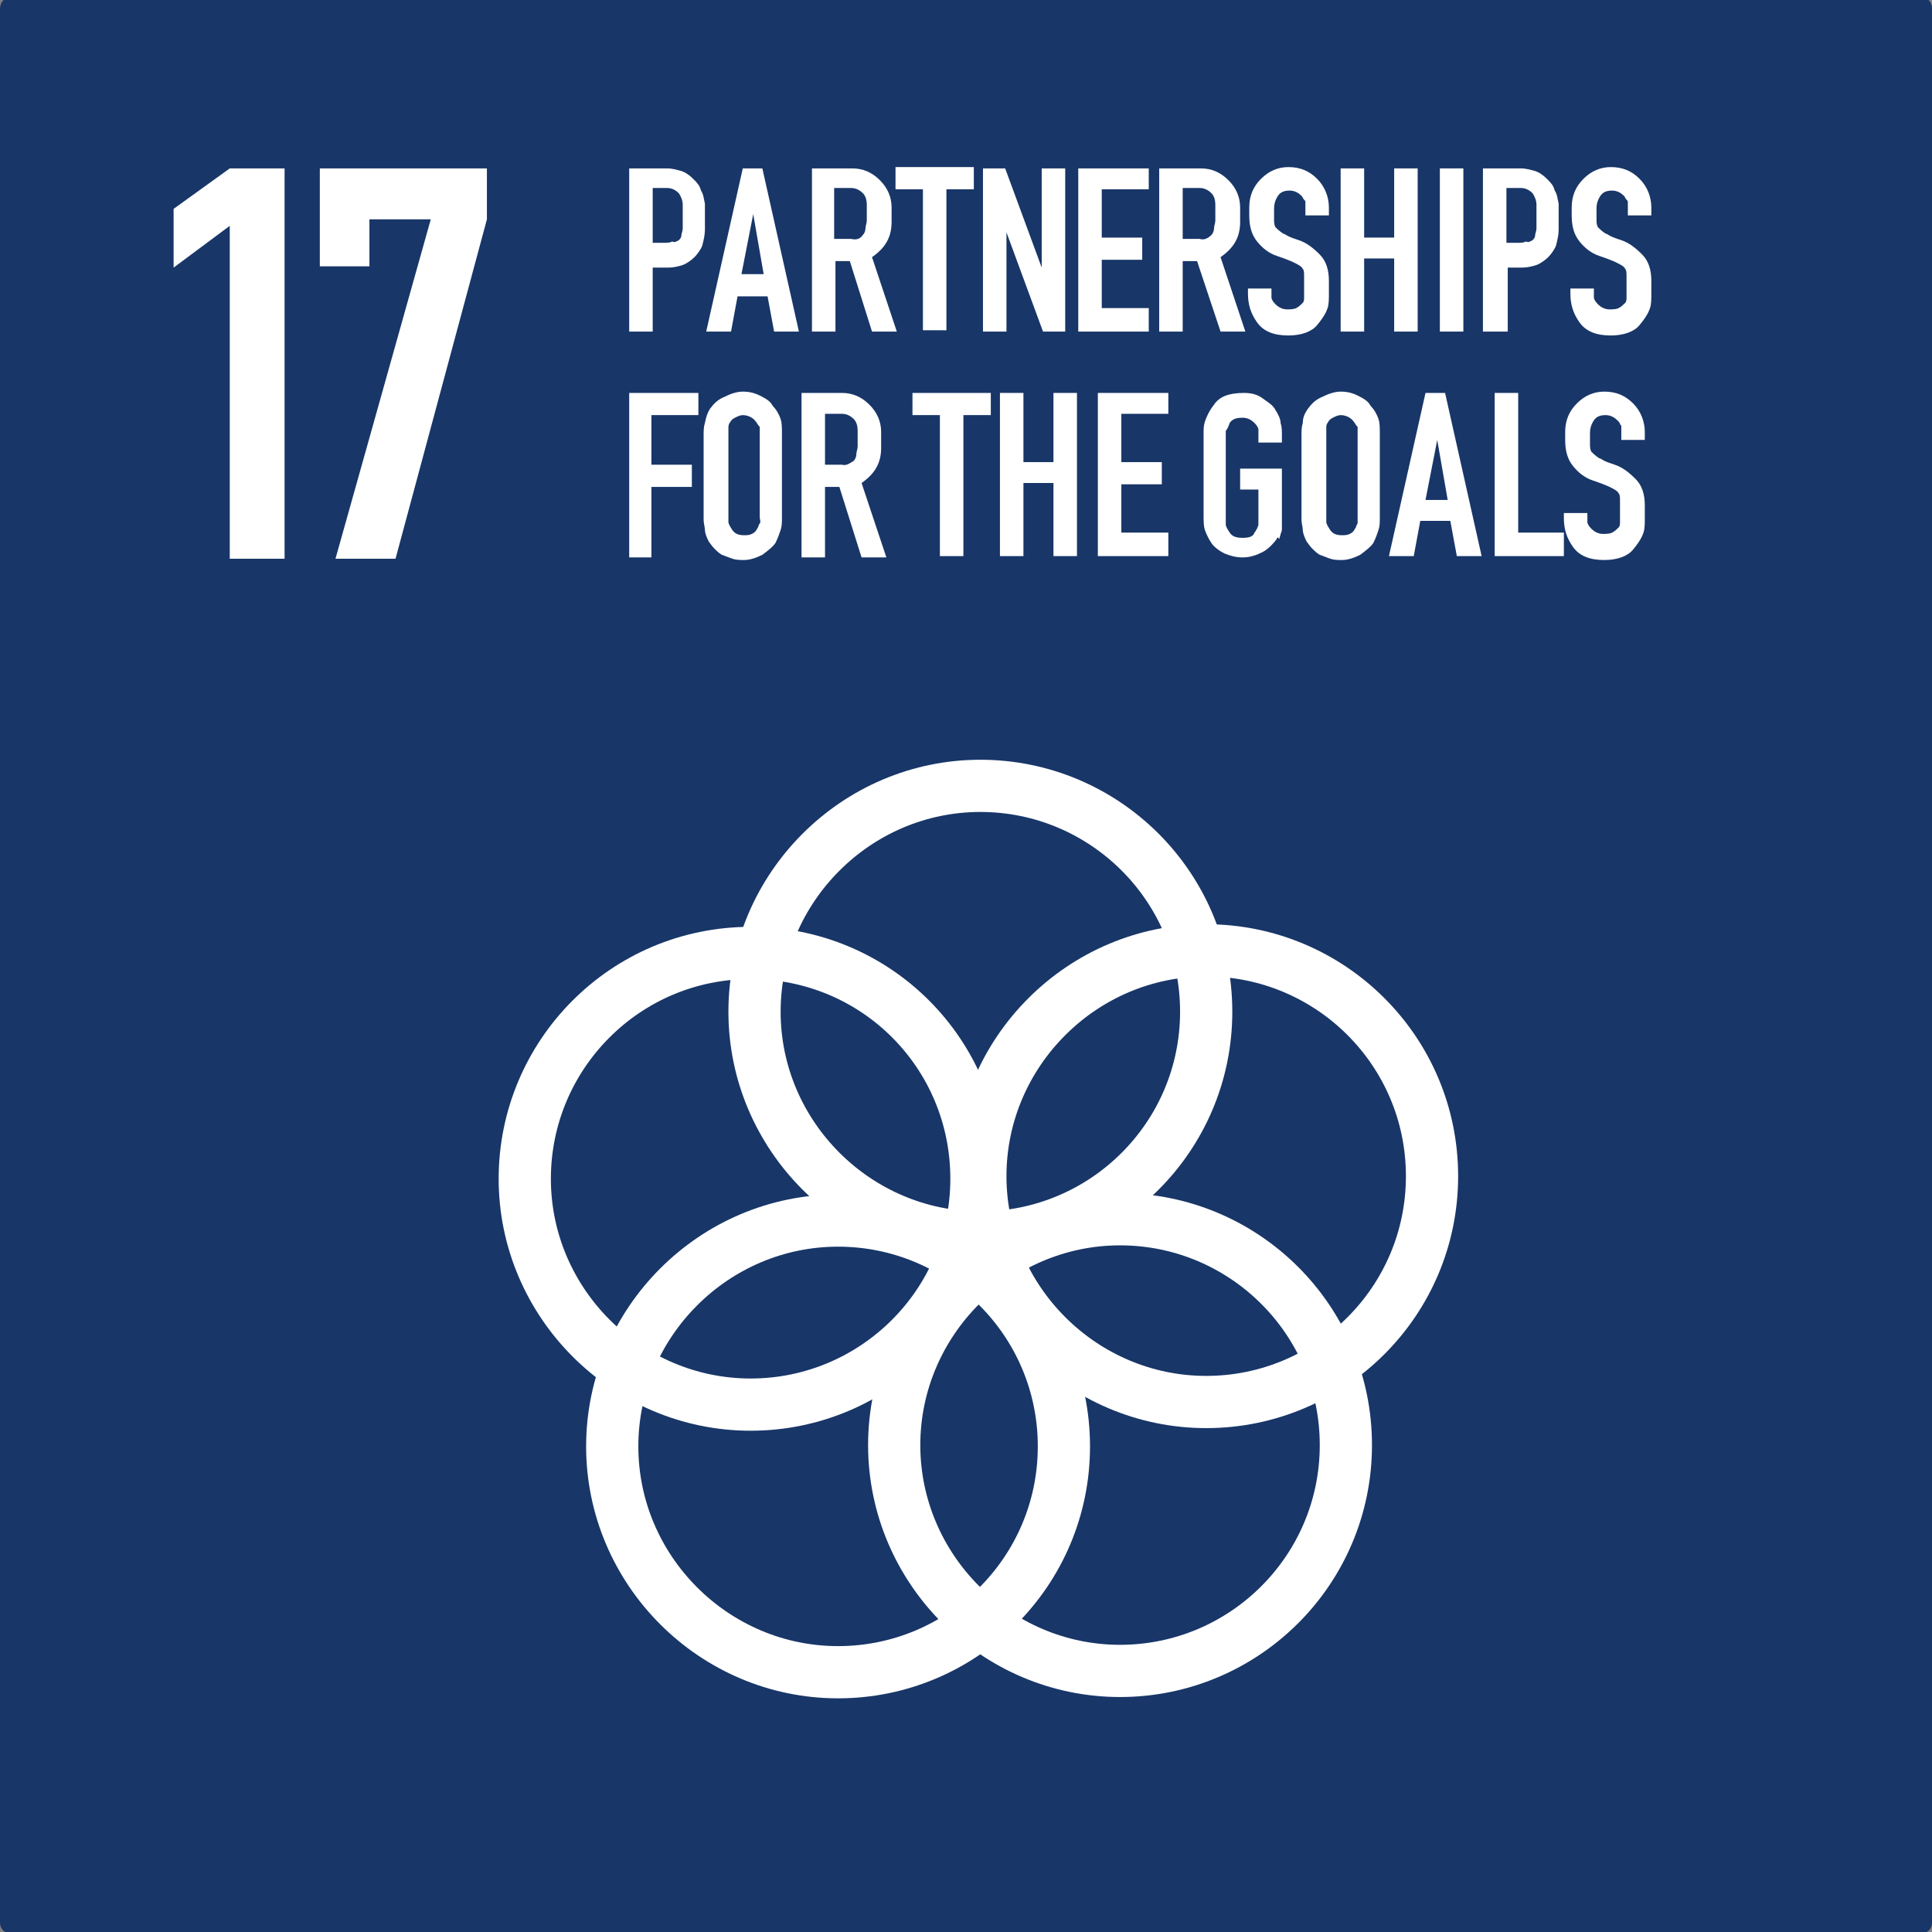
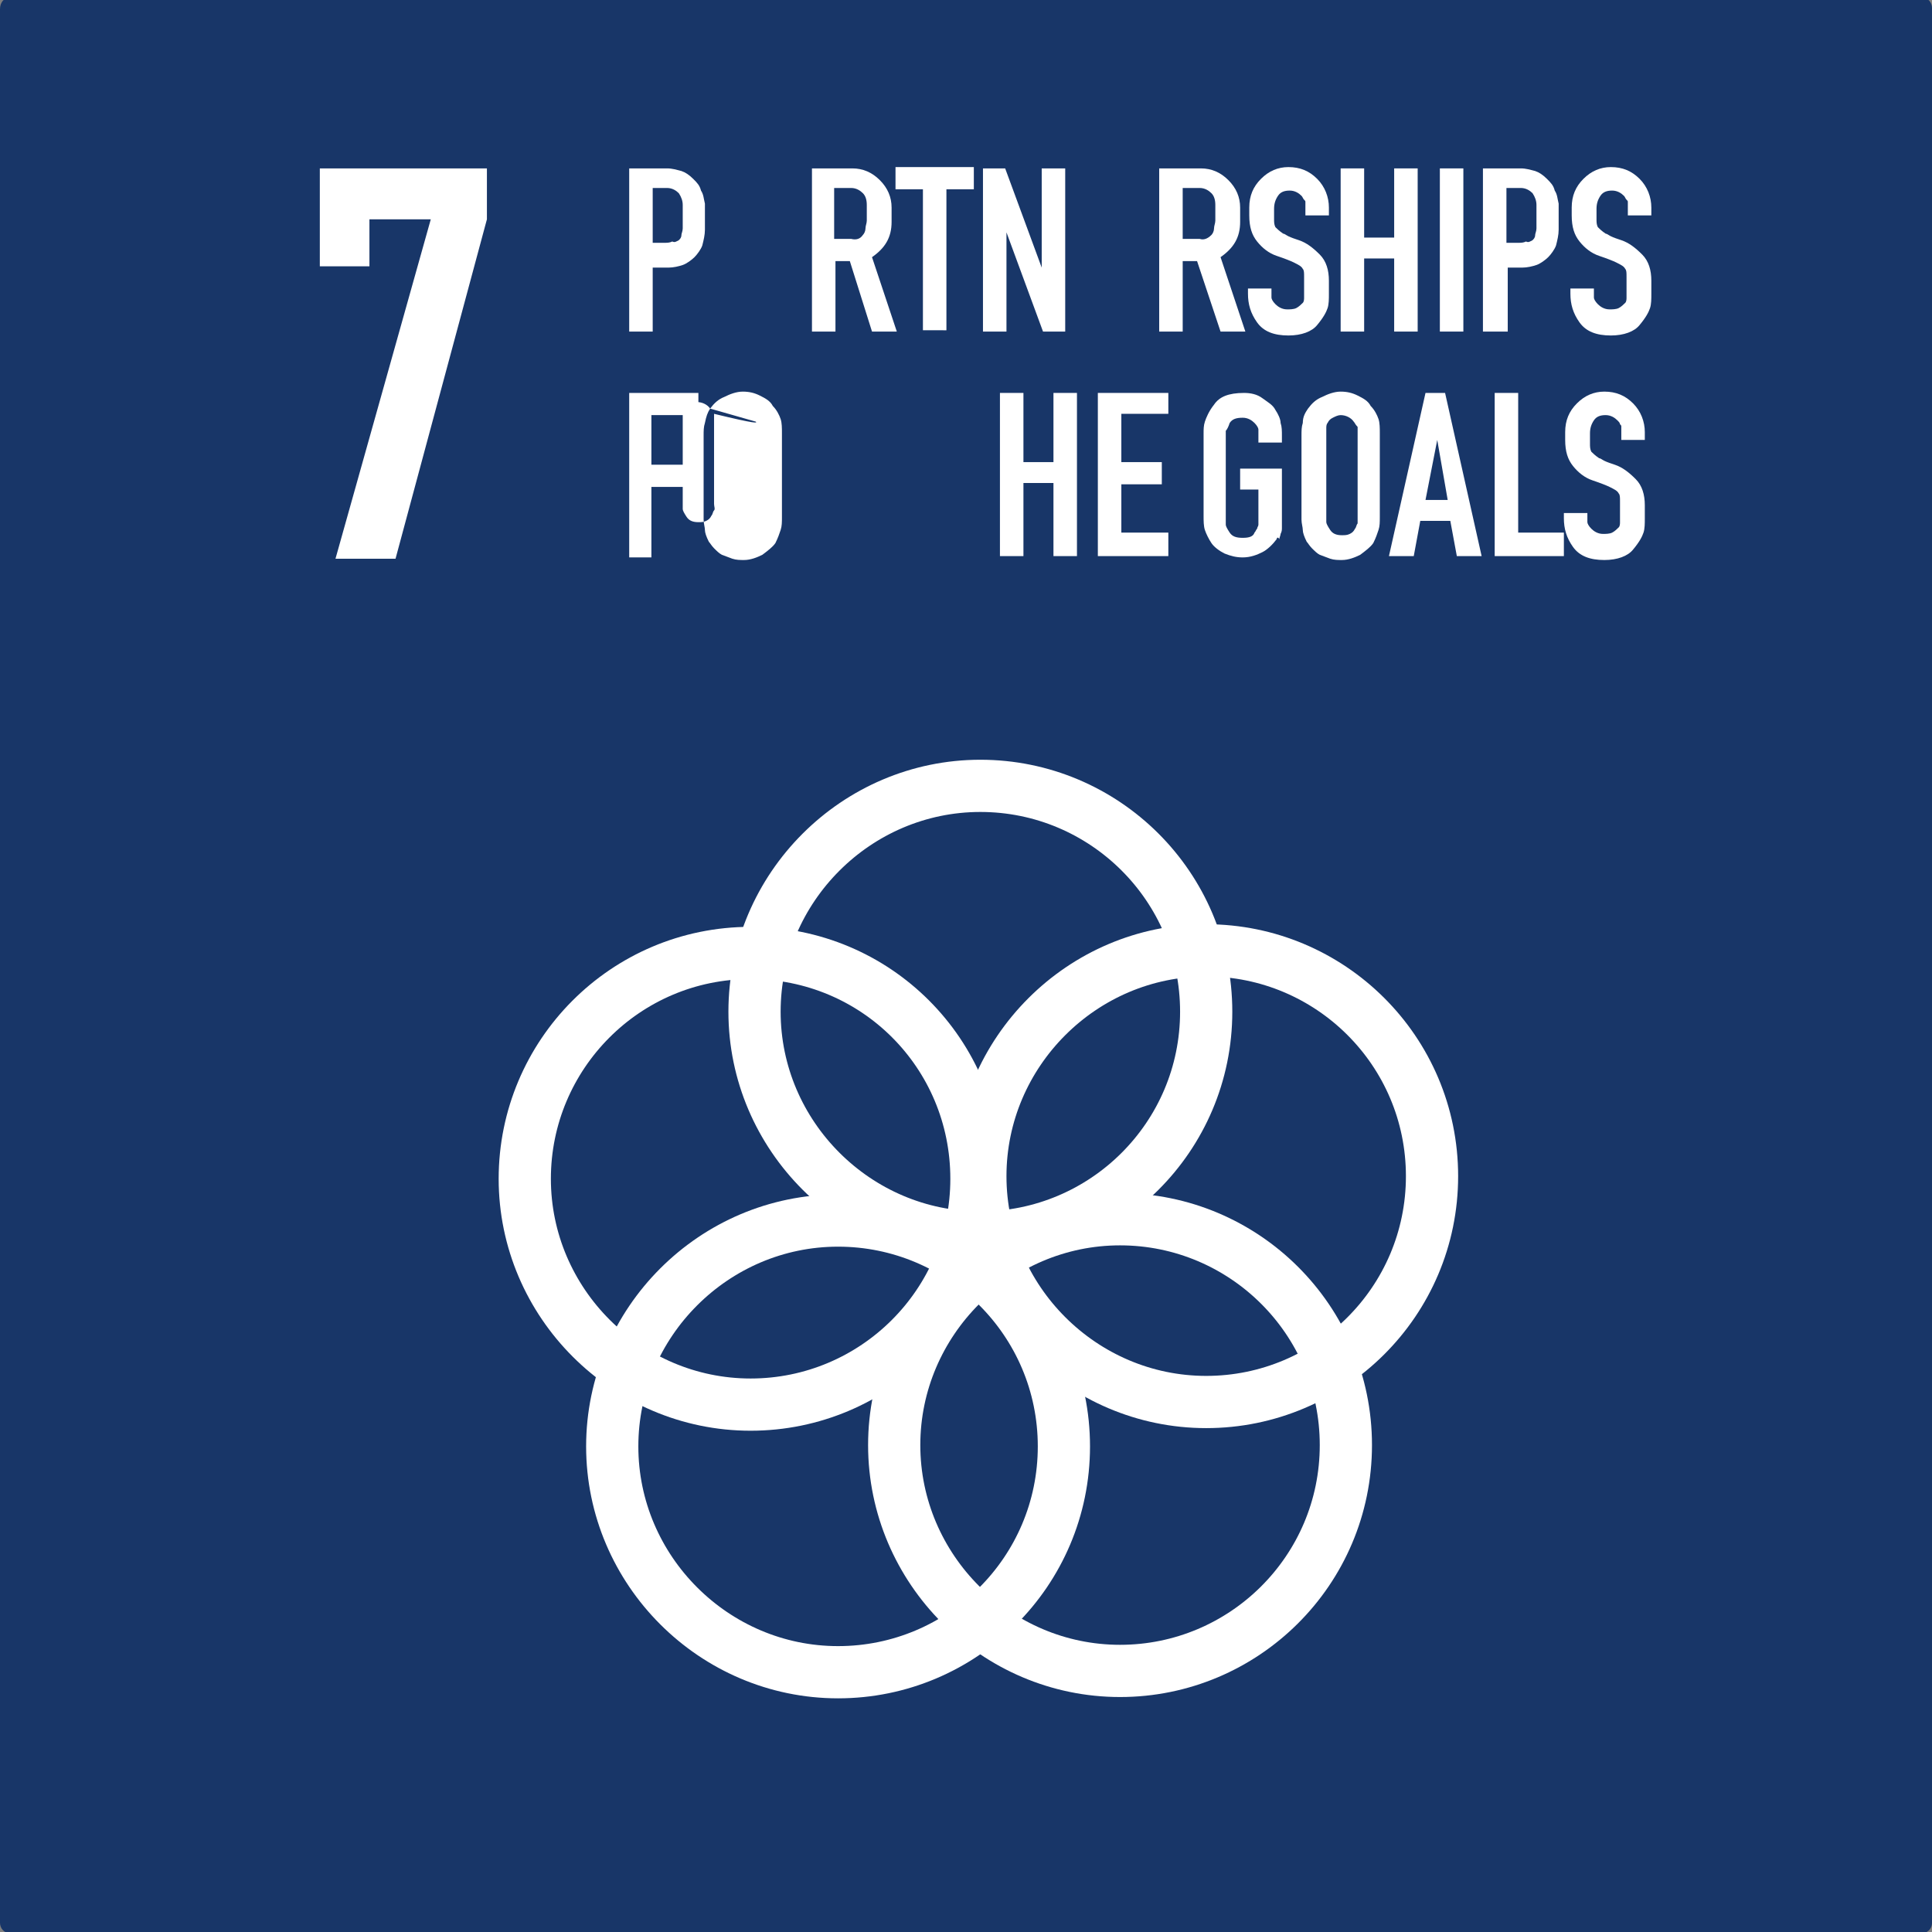
<svg xmlns="http://www.w3.org/2000/svg" version="1.1" id="レイヤー_1" x="0px" y="0px" viewBox="0 0 148 148" style="enable-background:new 0 0 148 148;" xml:space="preserve">
  <rect x="0" y="0" width="148" height="148" fill="#808080" stroke="none" />
  <style type="text/css">
	.ドロップシャドウ{fill:none;}
	.光彩_x0020_外側_x0020_5_x0020_pt{fill:none;}
	.青のネオン{fill:none;stroke:#8AACDA;stroke-width:7;stroke-linecap:round;stroke-linejoin:round;}
	.クロムハイライト{fill:url(#SVGID_1_);stroke:#FFFFFF;stroke-width:0.363;stroke-miterlimit:1;}
	.ジャイブ_GS{fill:#FFDD00;}
	.Alyssa_GS{fill:#A6D0E4;}
	.st0{fill-rule:evenodd;clip-rule:evenodd;fill:#183668;}
	.st1{fill:#FFFFFF;}
	.st2{fill:none;stroke:#FFFFFF;stroke-width:4;stroke-linecap:round;stroke-linejoin:round;}
</style>
  <linearGradient id="SVGID_1_" gradientUnits="userSpaceOnUse" x1="0" y1="0" x2="6.123234e-17" y2="-1">
    <stop offset="0" style="stop-color:#656565" />
    <stop offset="0.618" style="stop-color:#1B1B1B" />
    <stop offset="0.629" style="stop-color:#545454" />
    <stop offset="0.983" style="stop-color:#3E3E3E" />
  </linearGradient>
  <g>
    <path id="rect8528-63-2-4-3-6-0-4-3-6-3-7-4-9-4" class="st0" d="M0.8-0.2h146.4c0.5,0,0.8,0.4,0.8,0.8v146.7   c0,0.5-0.4,0.8-0.8,0.8H0.8c-0.5,0-0.8-0.4-0.8-0.8V0.7C0,0.2,0.3-0.2,0.8-0.2L0.8-0.2z" />
    <g id="text6065-3-2-9-6-6-5-5-2-9-7-0">
      <path id="path2628" class="st1" d="M48.2,25.4V12.9h2.9h0c0.4,0,0.7,0.1,1.1,0.2c0.3,0.1,0.6,0.3,0.9,0.6s0.5,0.5,0.6,0.9    c0.2,0.3,0.2,0.6,0.3,1v1.8v0.2c0,0.4-0.1,0.8-0.2,1.2c-0.1,0.3-0.4,0.7-0.6,0.9s-0.6,0.5-0.9,0.6c-0.3,0.1-0.7,0.2-1.1,0.2h-0.2    H50v4.9H48.2z M52,18.4c0.1-0.1,0.2-0.2,0.2-0.4c0-0.1,0.1-0.3,0.1-0.5v-1.8c0-0.3-0.1-0.6-0.3-0.9c-0.2-0.2-0.5-0.4-0.9-0.4H50    v4.2h0.9c0.2,0,0.4,0,0.6-0.1C51.7,18.6,51.8,18.5,52,18.4L52,18.4z" />
-       <path id="path2630" class="st1" d="M54.1,25.4l2.8-12.5h1.5l2.8,12.5h-1.9l-0.5-2.7h-2.3L56,25.4H54.1z M56.8,21h1.7l-0.8-4.6    L56.8,21z" />
      <path id="path2632" class="st1" d="M62.2,25.4V12.9h3.1c0.8,0,1.5,0.3,2.1,0.9c0.6,0.6,0.9,1.3,0.9,2.1V17c0,1.2-0.5,2-1.5,2.7    l1.9,5.7h-1.9L65.1,20h-1.1v5.4L62.2,25.4z M66.1,18c0.1-0.1,0.2-0.3,0.2-0.5c0-0.2,0.1-0.4,0.1-0.6v-1.2c0-0.4-0.1-0.7-0.3-0.9    c-0.2-0.2-0.5-0.4-0.9-0.4h-1.3v3.9h1.3C65.6,18.4,65.9,18.3,66.1,18L66.1,18z" />
      <path id="path2634" class="st1" d="M70.7,25.4V14.5h-2.1v-1.7h6v1.7h-2.1v10.8H70.7z" />
      <path id="path2636" class="st1" d="M79.9,25.4l-2.8-7.6v7.6h-1.8V12.9H77l2.8,7.6v-7.6h1.8v12.5H79.9z" />
-       <path id="path2638" class="st1" d="M88,23.6v1.8h-5.4V12.9H88v1.6h-3.6v3.7h3.1v1.7h-3.1v3.7H88z" />
      <path id="path2640" class="st1" d="M88.8,25.4V12.9H92c0.8,0,1.5,0.3,2.1,0.9c0.6,0.6,0.9,1.3,0.9,2.1V17c0,1.2-0.5,2-1.5,2.7    l1.9,5.7h-1.9L91.7,20h-1.1v5.4L88.8,25.4z M92.8,18c0.1-0.1,0.2-0.3,0.2-0.5c0-0.2,0.1-0.4,0.1-0.6v-1.2c0-0.4-0.1-0.7-0.3-0.9    c-0.2-0.2-0.5-0.4-0.9-0.4h-1.3v3.9h1.3C92.2,18.4,92.5,18.3,92.8,18L92.8,18z" />
      <path id="path2642" class="st1" d="M97.4,22.3c0,0.1,0,0.2,0,0.3s0,0.2,0,0.2c0,0.1,0.1,0.3,0.3,0.5c0.2,0.2,0.5,0.4,0.9,0.4    c0.2,0,0.5,0,0.7-0.1c0.2-0.1,0.4-0.3,0.5-0.4c0.1-0.1,0.1-0.3,0.1-0.4c0-0.1,0-0.2,0-0.3v-0.2v-0.9v-0.2c0-0.3,0-0.5-0.1-0.6    c-0.1-0.2-0.3-0.3-0.7-0.5c-0.2-0.1-0.7-0.3-1.3-0.5c-0.6-0.2-1.1-0.6-1.5-1.1c-0.4-0.5-0.6-1.1-0.6-2v-0.6c0-0.9,0.3-1.6,0.9-2.2    c0.6-0.6,1.3-0.9,2.1-0.9c0.9,0,1.6,0.3,2.2,0.9c0.6,0.6,0.9,1.4,0.9,2.2v0.6h-1.8v-0.6c0-0.1,0-0.2,0-0.2c0-0.1,0-0.1,0-0.2    s0-0.1-0.1-0.2s-0.1-0.2-0.2-0.3c-0.2-0.2-0.5-0.4-0.9-0.4c-0.4,0-0.7,0.1-0.9,0.4c-0.2,0.3-0.3,0.6-0.3,1v0.6v0.2    c0,0.2,0,0.4,0.1,0.6c0.1,0.1,0.3,0.3,0.6,0.5c0.1,0,0.2,0.1,0.4,0.2c0.2,0.1,0.5,0.2,0.8,0.3c0.6,0.2,1.1,0.6,1.6,1.1    c0.5,0.5,0.7,1.2,0.7,2v1c0,0.4,0,0.8-0.1,1.1c-0.1,0.3-0.3,0.7-0.8,1.3c-0.4,0.5-1.2,0.8-2.2,0.8c-1.1,0-1.9-0.3-2.4-1    c-0.5-0.7-0.7-1.4-0.7-2.2v-0.4h1.8V22.3z" />
      <path id="path2644" class="st1" d="M102.7,25.4V12.9h1.8v5.3h2.3v-5.3h1.8v12.5h-1.8v-5.6h-2.3v5.6H102.7z" />
      <path id="path2646" class="st1" d="M110.3,25.4V12.9h1.8v12.5H110.3z" />
      <path id="path2648" class="st1" d="M113.6,25.4V12.9h2.9h0c0.4,0,0.7,0.1,1.1,0.2c0.3,0.1,0.6,0.3,0.9,0.6s0.5,0.5,0.6,0.9    c0.2,0.3,0.2,0.6,0.3,1v1.8v0.2c0,0.4-0.1,0.8-0.2,1.2c-0.1,0.3-0.4,0.7-0.6,0.9s-0.6,0.5-0.9,0.6c-0.3,0.1-0.7,0.2-1.1,0.2h-0.2    h-0.9v4.9H113.6z M117.4,18.4c0.1-0.1,0.2-0.2,0.2-0.4c0-0.1,0.1-0.3,0.1-0.5v-1.8c0-0.3-0.1-0.6-0.3-0.9    c-0.2-0.2-0.5-0.4-0.9-0.4h-1.1v4.2h0.9c0.2,0,0.4,0,0.6-0.1C117.1,18.6,117.2,18.5,117.4,18.4L117.4,18.4z" />
      <path id="path2650" class="st1" d="M122.1,22.3c0,0.1,0,0.2,0,0.3s0,0.2,0,0.2c0,0.1,0.1,0.3,0.3,0.5c0.2,0.2,0.5,0.4,0.9,0.4    c0.2,0,0.5,0,0.7-0.1c0.2-0.1,0.4-0.3,0.5-0.4c0.1-0.1,0.1-0.3,0.1-0.4c0-0.1,0-0.2,0-0.3v-0.2v-0.9v-0.2c0-0.3,0-0.5-0.1-0.6    c-0.1-0.2-0.3-0.3-0.7-0.5c-0.2-0.1-0.7-0.3-1.3-0.5c-0.6-0.2-1.1-0.6-1.5-1.1c-0.4-0.5-0.6-1.1-0.6-2v-0.6c0-0.9,0.3-1.6,0.9-2.2    c0.6-0.6,1.3-0.9,2.1-0.9c0.9,0,1.6,0.3,2.2,0.9c0.6,0.6,0.9,1.4,0.9,2.2v0.6h-1.8v-0.6c0-0.1,0-0.2,0-0.2c0-0.1,0-0.1,0-0.2    s0-0.1-0.1-0.2s-0.1-0.2-0.2-0.3c-0.2-0.2-0.5-0.4-0.9-0.4c-0.4,0-0.7,0.1-0.9,0.4c-0.2,0.3-0.3,0.6-0.3,1v0.6v0.2    c0,0.2,0,0.4,0.1,0.6c0.1,0.1,0.3,0.3,0.6,0.5c0.1,0,0.2,0.1,0.4,0.2c0.2,0.1,0.5,0.2,0.8,0.3c0.6,0.2,1.1,0.6,1.6,1.1    c0.5,0.5,0.7,1.2,0.7,2v1c0,0.4,0,0.8-0.1,1.1c-0.1,0.3-0.3,0.7-0.8,1.3c-0.4,0.5-1.2,0.8-2.2,0.8c-1.1,0-1.9-0.3-2.4-1    c-0.5-0.7-0.7-1.4-0.7-2.2v-0.4h1.8V22.3z" />
      <path id="path2652" class="st1" d="M48.2,42.6V30.1h5.3v1.7h-3.6v3.8h3.1v1.7h-3.1v5.4H48.2z" />
-       <path id="path2654" class="st1" d="M54.4,31.3c0.3-0.4,0.6-0.7,1.1-0.9c0.4-0.2,0.9-0.4,1.4-0.4c0.5,0,0.9,0.1,1.3,0.3    c0.4,0.2,0.8,0.4,1,0.8c0.3,0.3,0.5,0.7,0.6,1c0.1,0.3,0.1,0.7,0.1,1.1v6.4c0,0.4,0,0.7-0.1,1c-0.1,0.3-0.2,0.6-0.4,1    c-0.2,0.3-0.6,0.6-1,0.9c-0.4,0.2-0.9,0.4-1.4,0.4c-0.3,0-0.6,0-0.9-0.1c-0.3-0.1-0.5-0.2-0.8-0.3c-0.2-0.1-0.4-0.3-0.6-0.5    c-0.2-0.2-0.3-0.4-0.4-0.5c-0.2-0.4-0.3-0.7-0.3-0.9s-0.1-0.5-0.1-0.8v-6.4c0-0.4,0-0.7,0.1-1C54.1,31.9,54.2,31.6,54.4,31.3    L54.4,31.3z M57.9,32.3c-0.2-0.3-0.6-0.5-1-0.5c-0.2,0-0.4,0.1-0.6,0.2c-0.2,0.1-0.3,0.2-0.4,0.4c-0.1,0.1-0.1,0.3-0.1,0.4    c0,0.1,0,0.3,0,0.4v6.4c0,0.1,0,0.1,0,0.2c0,0.1,0,0.1,0,0.2c0,0.1,0.1,0.3,0.3,0.6c0.2,0.3,0.5,0.4,0.9,0.4c0.2,0,0.4,0,0.6-0.1    c0.2-0.1,0.3-0.2,0.4-0.4c0.1-0.1,0.1-0.3,0.2-0.4s0-0.3,0-0.5v-6.4c0-0.2,0-0.4,0-0.5C58,32.5,58,32.4,57.9,32.3L57.9,32.3z" />
-       <path id="path2656" class="st1" d="M61.4,42.6V30.1h3.1c0.8,0,1.5,0.3,2.1,0.9c0.6,0.6,0.9,1.3,0.9,2.1v1.2c0,1.2-0.5,2-1.5,2.7    l1.9,5.7H66l-1.7-5.4h-1.1v5.4H61.4z M65.4,35.3c0.1-0.1,0.2-0.3,0.2-0.5c0-0.2,0.1-0.4,0.1-0.6v-1.2c0-0.4-0.1-0.7-0.3-0.9    c-0.2-0.2-0.5-0.4-0.9-0.4h-1.3v3.9h1.3C64.8,35.7,65.1,35.5,65.4,35.3L65.4,35.3z" />
-       <path id="path2658" class="st1" d="M72,42.6V31.8h-2.1v-1.7h6v1.7h-2.1v10.8H72z" />
+       <path id="path2654" class="st1" d="M54.4,31.3c0.3-0.4,0.6-0.7,1.1-0.9c0.4-0.2,0.9-0.4,1.4-0.4c0.5,0,0.9,0.1,1.3,0.3    c0.4,0.2,0.8,0.4,1,0.8c0.3,0.3,0.5,0.7,0.6,1c0.1,0.3,0.1,0.7,0.1,1.1v6.4c0,0.4,0,0.7-0.1,1c-0.1,0.3-0.2,0.6-0.4,1    c-0.2,0.3-0.6,0.6-1,0.9c-0.4,0.2-0.9,0.4-1.4,0.4c-0.3,0-0.6,0-0.9-0.1c-0.3-0.1-0.5-0.2-0.8-0.3c-0.2-0.1-0.4-0.3-0.6-0.5    c-0.2-0.2-0.3-0.4-0.4-0.5c-0.2-0.4-0.3-0.7-0.3-0.9s-0.1-0.5-0.1-0.8v-6.4c0-0.4,0-0.7,0.1-1C54.1,31.9,54.2,31.6,54.4,31.3    L54.4,31.3z c-0.2-0.3-0.6-0.5-1-0.5c-0.2,0-0.4,0.1-0.6,0.2c-0.2,0.1-0.3,0.2-0.4,0.4c-0.1,0.1-0.1,0.3-0.1,0.4    c0,0.1,0,0.3,0,0.4v6.4c0,0.1,0,0.1,0,0.2c0,0.1,0,0.1,0,0.2c0,0.1,0.1,0.3,0.3,0.6c0.2,0.3,0.5,0.4,0.9,0.4c0.2,0,0.4,0,0.6-0.1    c0.2-0.1,0.3-0.2,0.4-0.4c0.1-0.1,0.1-0.3,0.2-0.4s0-0.3,0-0.5v-6.4c0-0.2,0-0.4,0-0.5C58,32.5,58,32.4,57.9,32.3L57.9,32.3z" />
      <path id="path2660" class="st1" d="M76.6,42.6V30.1h1.8v5.3h2.3v-5.3h1.8v12.5h-1.8V37h-2.3v5.6H76.6z" />
      <path id="path2662" class="st1" d="M89.5,40.8v1.8h-5.4V30.1h5.4v1.6h-3.6v3.7H89v1.7h-3.1v3.7L89.5,40.8z" />
      <path id="path2664" class="st1" d="M97.8,41.3c-0.3,0.4-0.7,0.8-1.1,1c-0.4,0.2-0.9,0.4-1.5,0.4c-0.5,0-0.9-0.1-1.4-0.3    c-0.4-0.2-0.8-0.5-1-0.8c-0.2-0.3-0.4-0.7-0.5-1c-0.1-0.3-0.1-0.7-0.1-1.1v-6.3c0-0.3,0-0.6,0.1-0.9c0.1-0.3,0.3-0.8,0.7-1.3    c0.4-0.6,1.1-0.9,2.3-0.9c0.5,0,1,0.1,1.4,0.4s0.8,0.5,1,0.9c0.2,0.3,0.4,0.7,0.4,1c0.1,0.3,0.1,0.6,0.1,1v0.5h-1.8v-0.5    c0-0.1,0-0.2,0-0.3c0-0.1,0-0.2,0-0.2c0-0.1-0.1-0.3-0.3-0.5c-0.2-0.2-0.5-0.4-0.9-0.4c-0.5,0-0.8,0.1-1,0.4    c-0.1,0.3-0.2,0.5-0.3,0.6c0,0.1,0,0.3,0,0.4v6.3c0,0.1,0,0.2,0,0.3s0,0.2,0,0.2c0,0.1,0.1,0.3,0.3,0.6c0.2,0.3,0.5,0.4,1,0.4    c0.5,0,0.8-0.1,0.9-0.4c0.1-0.1,0.1-0.2,0.2-0.3c0-0.1,0.1-0.2,0.1-0.3c0-0.1,0-0.1,0-0.2c0-0.1,0-0.2,0-0.3v-2.2H95v-1.6h3.2v3.8    c0,0.3,0,0.5,0,0.7c0,0.2,0,0.3-0.1,0.5c0,0.1-0.1,0.3-0.1,0.4C97.9,41.1,97.8,41.2,97.8,41.3L97.8,41.3z" />
      <path id="path2666" class="st1" d="M100.2,31.3c0.3-0.4,0.6-0.7,1.1-0.9c0.4-0.2,0.9-0.4,1.4-0.4c0.5,0,0.9,0.1,1.3,0.3    c0.4,0.2,0.8,0.4,1,0.8c0.3,0.3,0.5,0.7,0.6,1c0.1,0.3,0.1,0.7,0.1,1.1v6.4c0,0.4,0,0.7-0.1,1c-0.1,0.3-0.2,0.6-0.4,1    c-0.2,0.3-0.6,0.6-1,0.9c-0.4,0.2-0.9,0.4-1.4,0.4c-0.3,0-0.6,0-0.9-0.1c-0.3-0.1-0.5-0.2-0.8-0.3c-0.2-0.1-0.4-0.3-0.6-0.5    c-0.2-0.2-0.3-0.4-0.4-0.5c-0.2-0.4-0.3-0.7-0.3-0.9c0-0.2-0.1-0.5-0.1-0.8v-6.4c0-0.4,0-0.7,0.1-1C99.8,31.9,100,31.6,100.2,31.3    L100.2,31.3z M103.7,32.3c-0.2-0.3-0.6-0.5-1-0.5c-0.2,0-0.4,0.1-0.6,0.2c-0.2,0.1-0.3,0.2-0.4,0.4c-0.1,0.1-0.1,0.3-0.1,0.4    c0,0.1,0,0.3,0,0.4v6.4c0,0.1,0,0.1,0,0.2c0,0.1,0,0.1,0,0.2c0,0.1,0.1,0.3,0.3,0.6c0.2,0.3,0.5,0.4,0.9,0.4c0.2,0,0.4,0,0.6-0.1    c0.2-0.1,0.3-0.2,0.4-0.4c0.1-0.1,0.1-0.3,0.2-0.4c0-0.1,0-0.3,0-0.5v-6.4c0-0.2,0-0.4,0-0.5C103.8,32.5,103.8,32.4,103.7,32.3    L103.7,32.3z" />
      <path id="path2668" class="st1" d="M106.4,42.6l2.8-12.5h1.5l2.8,12.5h-1.9l-0.5-2.7h-2.3l-0.5,2.7H106.4z M109.2,38.3h1.7    l-0.8-4.6L109.2,38.3z" />
      <path id="path2670" class="st1" d="M119.8,42.6h-5.3V30.1h1.8v10.7h3.5V42.6z" />
      <path id="path2672" class="st1" d="M121.6,39.5c0,0.1,0,0.2,0,0.3c0,0.1,0,0.2,0,0.2c0,0.1,0.1,0.3,0.3,0.5    c0.2,0.2,0.5,0.4,0.9,0.4c0.2,0,0.5,0,0.7-0.1c0.2-0.1,0.4-0.3,0.5-0.4c0.1-0.1,0.1-0.3,0.1-0.4c0-0.1,0-0.2,0-0.3v-0.2v-0.9v-0.2    c0-0.3,0-0.5-0.1-0.6c-0.1-0.2-0.3-0.3-0.7-0.5c-0.2-0.1-0.7-0.3-1.3-0.5s-1.1-0.6-1.5-1.1c-0.4-0.5-0.6-1.1-0.6-2v-0.6    c0-0.9,0.3-1.6,0.9-2.2c0.6-0.6,1.3-0.9,2.1-0.9c0.9,0,1.6,0.3,2.2,0.9c0.6,0.6,0.9,1.4,0.9,2.2v0.6h-1.8v-0.6c0-0.1,0-0.2,0-0.2    c0-0.1,0-0.1,0-0.2c0-0.1,0-0.1-0.1-0.2c0-0.1-0.1-0.2-0.2-0.3c-0.2-0.2-0.5-0.4-0.9-0.4c-0.4,0-0.7,0.1-0.9,0.4    c-0.2,0.3-0.3,0.6-0.3,1v0.6v0.2c0,0.2,0,0.4,0.1,0.6c0.1,0.1,0.3,0.3,0.6,0.5c0.1,0,0.2,0.1,0.4,0.2c0.2,0.1,0.5,0.2,0.8,0.3    c0.6,0.2,1.1,0.6,1.6,1.1s0.7,1.2,0.7,2v1c0,0.4,0,0.8-0.1,1.1c-0.1,0.3-0.3,0.7-0.8,1.3c-0.4,0.5-1.2,0.8-2.2,0.8    c-1.1,0-1.9-0.3-2.4-1c-0.5-0.7-0.7-1.4-0.7-2.2v-0.4h1.8V39.5z" />
    </g>
    <g id="text6075-0-6-9-2-5-9-1-4-7-6-6">
-       <path id="path2675" class="st1" d="M17.6,42.8V17.3l-4.3,3.2V16l4.3-3.1h4.2v29.9H17.6z" />
      <path id="path2677" class="st1" d="M28.3,20.4h-3.8v-7.5h12.8v3.9l-7,26h-4.6l7.3-26h-4.7L28.3,20.4z" />
    </g>
    <path id="path8491" class="st2" d="M74.8,90.3c0,9.6-7.8,17.3-17.3,17.3s-17.3-7.8-17.3-17.3S47.9,73,57.5,73S74.8,80.7,74.8,90.3z   " />
    <path id="path8491-5" class="st2" d="M92.4,77.5c0,9.6-7.8,17.3-17.3,17.3s-17.3-7.8-17.3-17.3s7.8-17.3,17.3-17.3   S92.4,67.9,92.4,77.5z" />
    <path id="path8491-6" class="st2" d="M103.1,110.7c0,9.6-7.8,17.3-17.3,17.3s-17.3-7.8-17.3-17.3s7.8-17.3,17.3-17.3   S103.1,101.1,103.1,110.7z" />
    <path id="path8491-0" class="st2" d="M109.7,90.1c0,9.6-7.8,17.3-17.3,17.3s-17.3-7.8-17.3-17.3s7.8-17.3,17.3-17.3   S109.7,80.5,109.7,90.1z" />
    <path id="path8491-52" class="st2" d="M81.5,110.8c0,9.6-7.8,17.3-17.3,17.3s-17.3-7.8-17.3-17.3s7.8-17.3,17.3-17.3   S81.5,101.2,81.5,110.8z" />
  </g>
</svg>